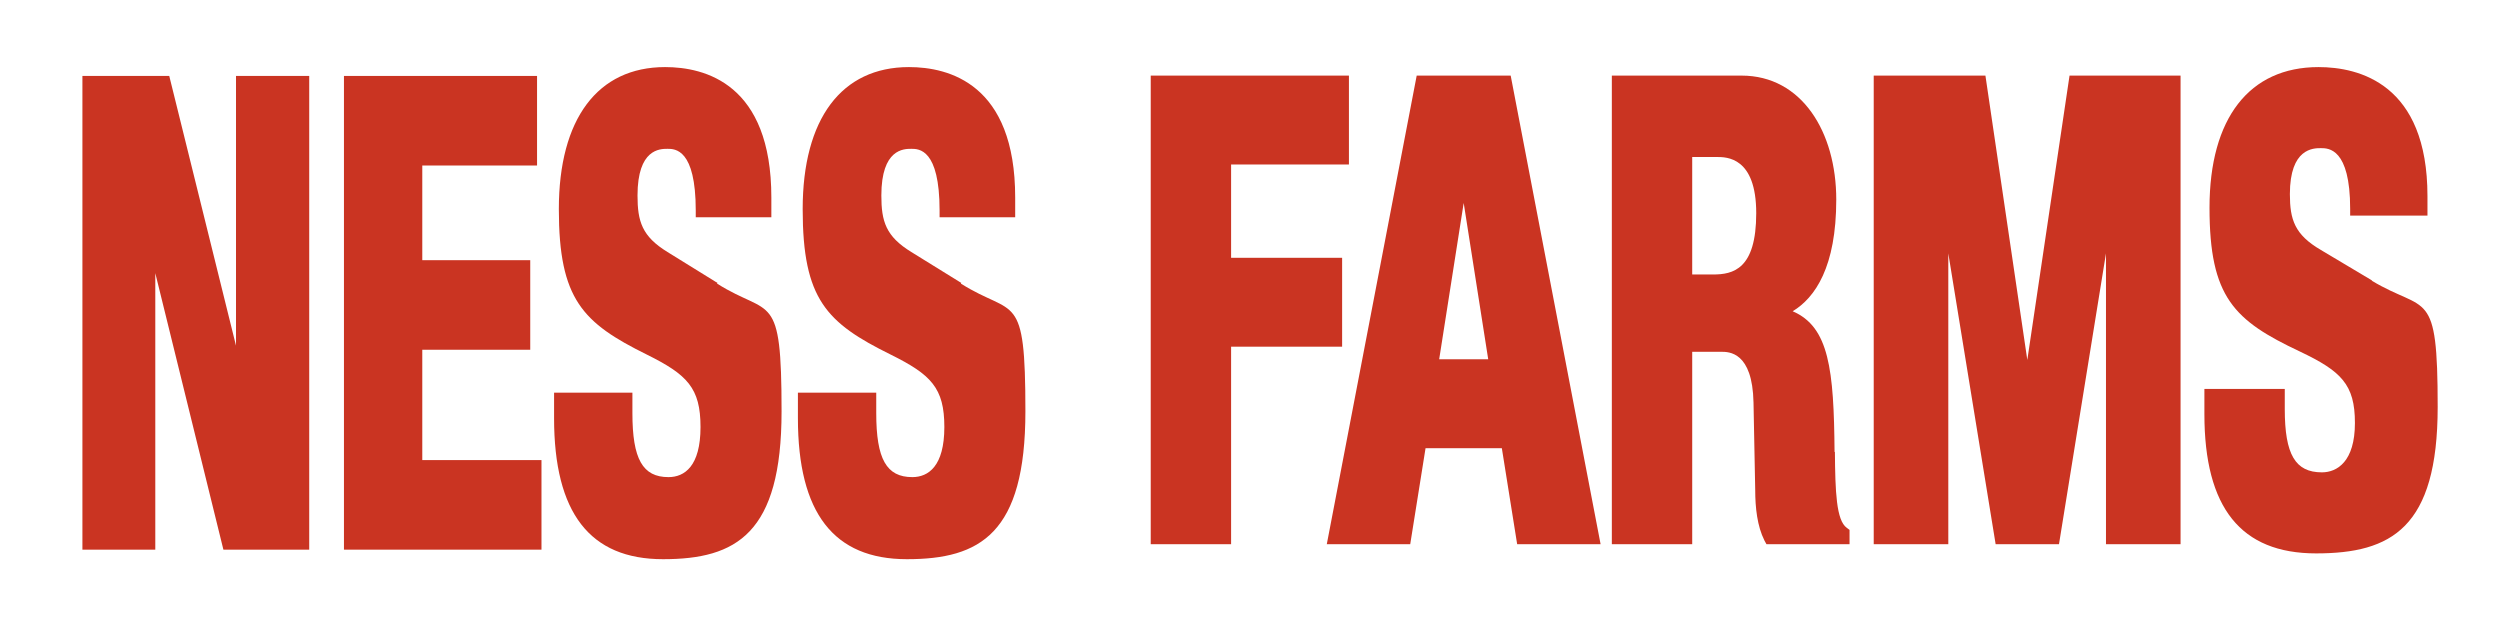
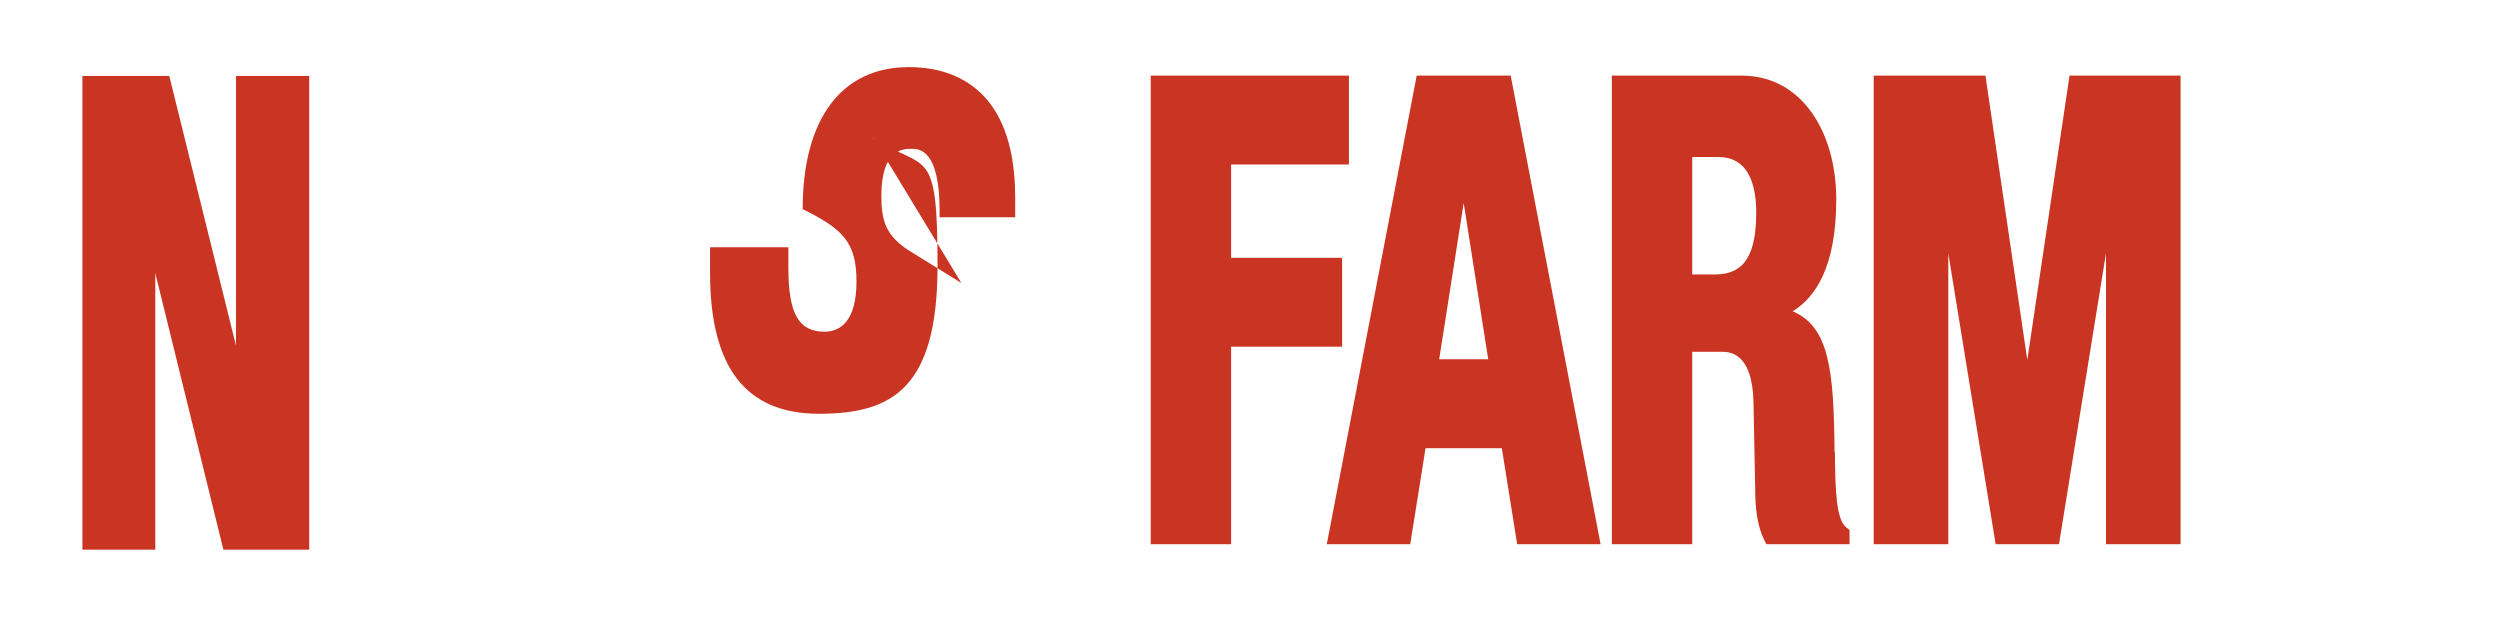
<svg xmlns="http://www.w3.org/2000/svg" id="Layer_1" version="1.1" viewBox="0 0 734.1 182.9">
  <defs>
    <style>
      .st0 {
        fill: #ca3422;
      }
    </style>
  </defs>
  <g id="logo">
    <g>
      <polygon class="st0" points="394.1 75.7 361.5 75.7 361.5 48.3 396.1 48.3 396.1 22.2 337.9 22.2 337.9 159.8 361.5 159.8 361.5 101.8 394.1 101.8 394.1 75.7" />
      <path class="st0" d="M416,22.2l-26.4,137.6h24.5l4.5-28.2h22.4l4.5,28.2h24.5l-26.4-137.6h-27.6ZM436.9,105.5h-14.3l7.2-45.9,7.2,45.9h-.1Z" />
      <path class="st0" d="M538.7,132.7c-.2-24.2-1.6-36.7-12.3-41.3,6.6-4,12.8-13,12.8-32.8s-10.1-36.4-27.8-36.4h-38.1v137.6h23.6v-56.5h8.5c2.3,0,9.2,0,9.5,14.9l.5,25.6c0,5.3.6,10.7,2.7,14.9l.6,1.1h24.4v-4.2l-.8-.6c-3.1-2.2-3.4-10.6-3.5-22.3h-.1ZM496.9,46.1h7.2c2.9,0,11.6,0,11.6,16.5s-6.8,18-12.7,18h-6.1v-34.5Z" />
      <polygon class="st0" points="595.3 105.7 583 22.2 550.2 22.2 550.2 159.8 572.1 159.8 572.1 74.4 586 159.8 604.6 159.8 618.4 74.4 618.4 159.8 640.3 159.8 640.3 22.2 607.7 22.2 595.3 105.7" />
-       <path class="st0" d="M696.6,82.4l-15.1-9c-7.7-4.5-9.1-8.9-9.1-16.4,0-13.5,6.9-13.5,9.1-13.5s8.6,0,8.6,17.8v2h22.7v-5.7c0-33-20.1-37.9-32-37.9-20.3,0-32,15-32,41.3s7.2,33.1,26.5,42.2c12.2,5.8,16.2,9.7,16.2,21s-5.2,14.5-9.7,14.5c-7.8,0-10.9-5.2-10.9-18.6v-5.9h-23.6v7.4c0,27.5,10.7,40.9,32.8,40.9s35.7-7.5,35.7-43-3.3-27.4-19.4-37.1h.2Z" />
    </g>
    <g>
      <polygon class="st0" points="69.3 101.5 49.7 22.3 24.2 22.3 24.2 161.4 45.6 161.4 45.6 80.2 65.6 161.4 90.8 161.4 90.8 22.3 69.3 22.3 69.3 101.5" />
-       <polygon class="st0" points="124 102.7 155.7 102.7 155.7 76.4 124 76.4 124 48.6 157.7 48.6 157.7 22.3 101 22.3 101 161.4 159 161.4 159 135.1 124 135.1 124 102.7" />
-       <path class="st0" d="M210.7,83.1l-14.7-9.1c-7.5-4.6-8.8-9-8.8-16.6,0-13.7,6.6-13.7,8.8-13.7s8.3,0,8.3,18.1v2h22.2v-5.8c0-33.4-19.5-38.3-31.2-38.3-19.8,0-31.2,15.2-31.2,41.7s7,33.4,25.8,42.7c11.9,5.9,15.8,9.8,15.8,21.3s-4.7,14.7-9.4,14.7c-7.6,0-10.6-5.3-10.6-18.8v-6h-23v7.5c0,27.8,10.5,41.4,32,41.4s34.8-7.5,34.8-43.4-3.2-27.6-18.9-37.5v-.2Z" />
-       <path class="st0" d="M282.3,83.1l-14.7-9.1c-7.5-4.6-8.8-9-8.8-16.6,0-13.7,6.6-13.7,8.8-13.7s8.3,0,8.3,18.1v2h22.2v-5.8c0-33.4-19.5-38.3-31.2-38.3-19.8,0-31.2,15.2-31.2,41.7s7,33.4,25.8,42.7c11.9,5.9,15.8,9.8,15.8,21.3s-4.7,14.7-9.4,14.7c-7.6,0-10.6-5.3-10.6-18.8v-6h-23v7.5c0,27.8,10.5,41.4,32,41.4s34.8-7.5,34.8-43.4-3.2-27.6-18.9-37.5v-.2Z" />
+       <path class="st0" d="M282.3,83.1l-14.7-9.1c-7.5-4.6-8.8-9-8.8-16.6,0-13.7,6.6-13.7,8.8-13.7s8.3,0,8.3,18.1v2h22.2v-5.8c0-33.4-19.5-38.3-31.2-38.3-19.8,0-31.2,15.2-31.2,41.7c11.9,5.9,15.8,9.8,15.8,21.3s-4.7,14.7-9.4,14.7c-7.6,0-10.6-5.3-10.6-18.8v-6h-23v7.5c0,27.8,10.5,41.4,32,41.4s34.8-7.5,34.8-43.4-3.2-27.6-18.9-37.5v-.2Z" />
    </g>
  </g>
</svg>